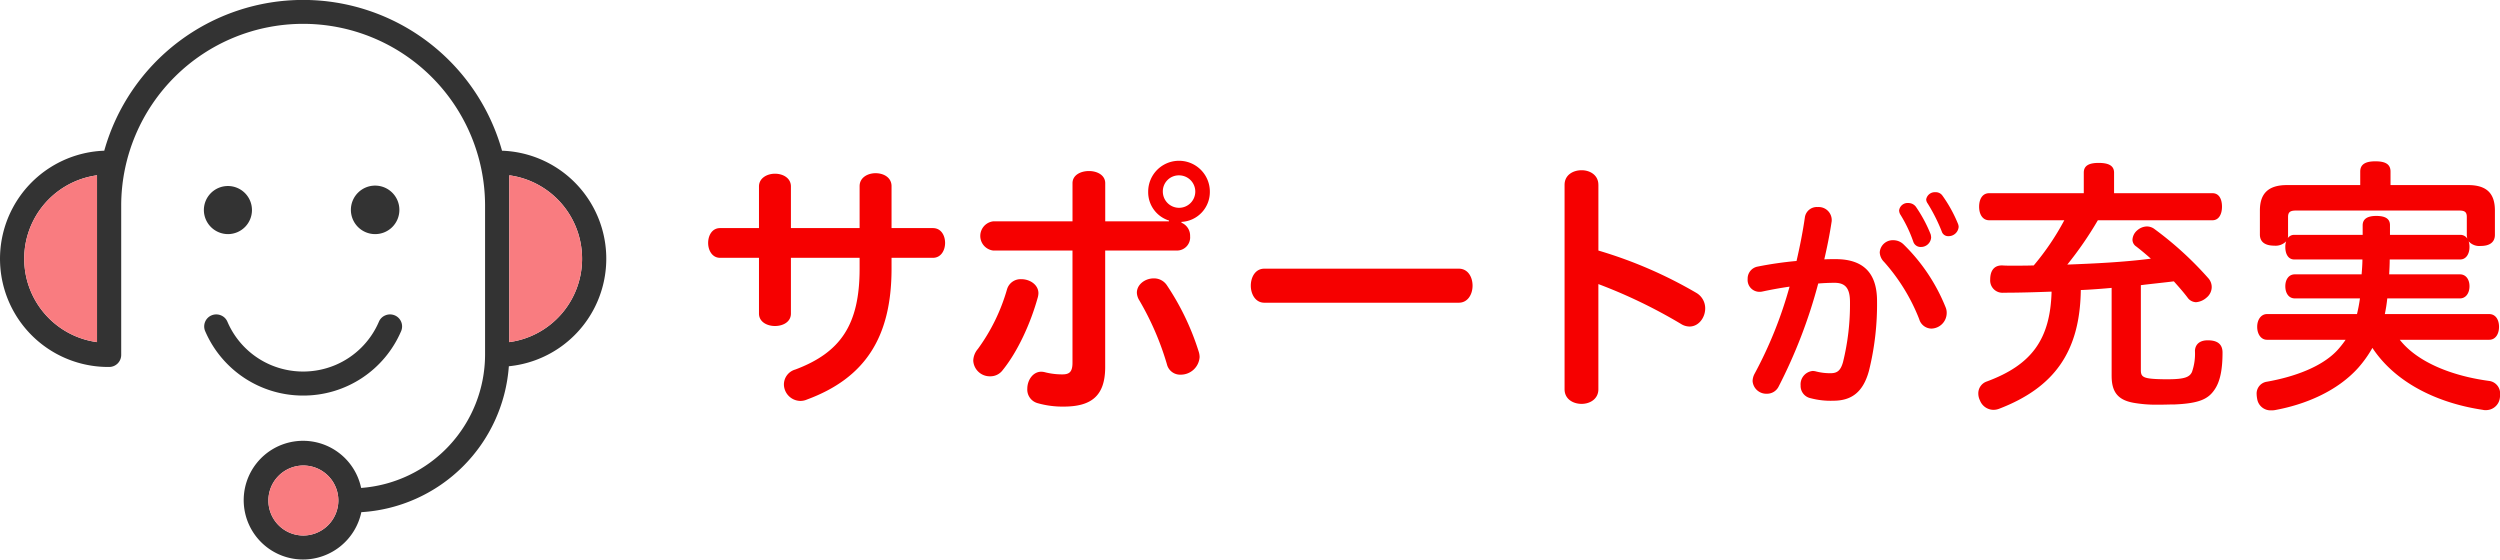
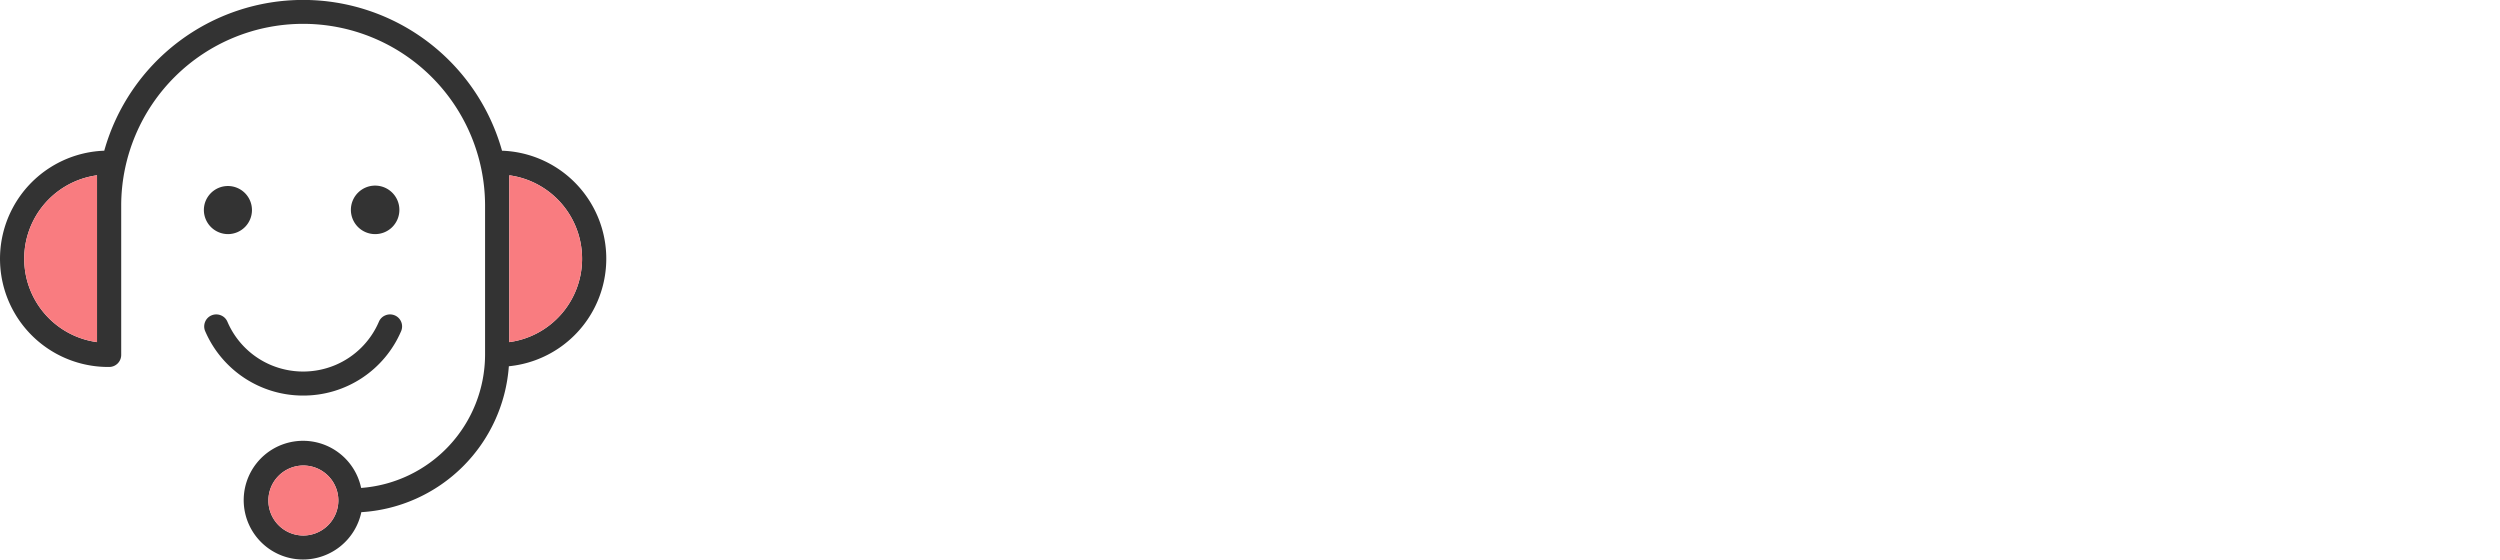
<svg xmlns="http://www.w3.org/2000/svg" viewBox="0 0 532.344 119.15" height="119.15" width="532.344" id="point3_support2_v2.svg">
  <defs>
    <style>
      .cls-1 {
        fill: #333;
      }

      .cls-1, .cls-2, .cls-3 {
        fill-rule: evenodd;
      }

      .cls-2 {
        fill: #f97c80;
      }

      .cls-3 {
        fill: #f60000;
      }
    </style>
  </defs>
  <path transform="translate(-124 -8644.44)" d="M230.9,8676.53a43.985,43.985,0,0,0-84.7,0,23.033,23.033,0,0,0,1.034,46.05,2.563,2.563,0,0,0,2.575-2.55v-32.05a38.741,38.741,0,0,1,77.48,0v32.05a28.514,28.514,0,0,1-26.39,28.31,12.638,12.638,0,1,0-12.35,15.24,12.708,12.708,0,0,0,12.393-10.08,33.567,33.567,0,0,0,31.41-31.07A23.013,23.013,0,0,0,230.9,8676.53Zm17.049,23a17.91,17.91,0,0,1-15.508,17.76v-35.52A17.917,17.917,0,0,1,247.948,8699.53ZM144.66,8681.77v35.52A17.924,17.924,0,0,1,144.66,8681.77Zm43.89,76.7a7.45,7.45,0,1,1,7.5-7.45A7.484,7.484,0,0,1,188.55,8758.47Zm-15.974-64.18a5.12,5.12,0,1,0-5.163-5.12A5.142,5.142,0,0,0,172.576,8694.29Zm36.467-5.12a5.163,5.163,0,1,0-5.163,5.12A5.149,5.149,0,0,0,209.043,8689.17Zm-20.493,39.5a22.635,22.635,0,0,0,20.871-13.73,2.555,2.555,0,0,0-1.369-3.35,2.588,2.588,0,0,0-1.971-.01,2.521,2.521,0,0,0-1.4,1.37,17.491,17.491,0,0,1-9.316,9.24,17.678,17.678,0,0,1-13.623,0,17.485,17.485,0,0,1-9.315-9.24,2.52,2.52,0,0,0-1.405-1.37,2.588,2.588,0,0,0-1.971.01,2.555,2.555,0,0,0-1.368,3.35A22.674,22.674,0,0,0,188.55,8728.67Z" class="cls-1" id="black" />
  <path transform="translate(-124 -8644.44)" d="M247.948,8699.53a17.91,17.91,0,0,1-15.508,17.76v-35.52A17.917,17.917,0,0,1,247.948,8699.53ZM144.66,8681.77v35.52A17.924,17.924,0,0,1,144.66,8681.77Zm43.89,76.7a7.45,7.45,0,1,1,7.5-7.45A7.484,7.484,0,0,1,188.55,8758.47Z" class="cls-2" id="pink" />
-   <path transform="translate(-124 -8644.44)" d="M292.416,8699.34h14.627v2.31c0,11.92-4.031,17.85-13.7,21.48a3.311,3.311,0,0,0-2.419,3.16,3.555,3.555,0,0,0,3.455,3.52,3.389,3.389,0,0,0,1.44-.29c12.323-4.55,18.025-13.19,18.025-27.87v-2.31h8.81c1.728,0,2.592-1.61,2.592-3.16,0-1.62-.864-3.17-2.592-3.17h-8.81v-8.93c0-1.84-1.67-2.76-3.4-2.76-1.67,0-3.4.92-3.4,2.76v8.93H292.416v-8.87c0-1.78-1.67-2.71-3.4-2.71-1.67,0-3.4.93-3.4,2.71v8.87h-8.292c-1.67,0-2.534,1.55-2.534,3.17,0,1.55.864,3.16,2.534,3.16h8.292v11.87c0,1.78,1.728,2.65,3.4,2.65,1.727,0,3.4-.87,3.4-2.65v-11.87Zm80.519-7.77h-13.59v-8.12c0-1.73-1.728-2.59-3.455-2.59-1.785,0-3.513.86-3.513,2.59v8.12H335.5a3.132,3.132,0,0,0,0,6.22h16.873v23.9c0,1.96-.691,2.47-2.131,2.47a14.708,14.708,0,0,1-3.743-.46,3.861,3.861,0,0,0-.748-0.11c-1.843,0-3,1.84-3,3.63a3,3,0,0,0,2.131,3.05,19.351,19.351,0,0,0,5.586.75c5.758,0,8.868-2.13,8.868-8.41v-24.82h15.318a2.8,2.8,0,0,0,2.764-3.05,3,3,0,0,0-1.843-2.88v-0.17a6.368,6.368,0,0,0,6.047-6.45,6.565,6.565,0,1,0-13.13,0,6.317,6.317,0,0,0,4.434,6.16v0.17Zm2.131-9.79a3.455,3.455,0,1,1-3.455,3.46A3.4,3.4,0,0,1,375.066,8681.78Zm-8.465,26.61a60.584,60.584,0,0,1,5.874,13.59,2.893,2.893,0,0,0,2.937,2.24,4.021,4.021,0,0,0,4.031-3.74,3.972,3.972,0,0,0-.173-1.1,54.726,54.726,0,0,0-6.853-14.28,3.275,3.275,0,0,0-2.764-1.38c-1.785,0-3.57,1.27-3.57,3.05A3.316,3.316,0,0,0,366.6,8708.39Zm-34.379,10.36a4.01,4.01,0,0,0-.979,2.48,3.524,3.524,0,0,0,3.628,3.34,3.252,3.252,0,0,0,2.649-1.33c3.167-3.91,5.931-9.9,7.486-15.55a3.775,3.775,0,0,0,.115-0.8c0-1.84-1.843-3-3.628-3a3.011,3.011,0,0,0-3.052,2.13A40.293,40.293,0,0,1,332.222,8718.75Zm61-17.1c-1.9,0-2.879,1.78-2.879,3.63,0,1.78.979,3.62,2.879,3.62h41.405c1.958,0,2.937-1.84,2.937-3.62,0-1.85-.979-3.63-2.937-3.63H393.219Zm71.132-17.85c0-2.08-1.785-3.11-3.57-3.11-1.843,0-3.628,1.03-3.628,3.11v43.53c0,2.07,1.785,3.11,3.628,3.11,1.785,0,3.57-1.04,3.57-3.11v-22.4a109.749,109.749,0,0,1,17.564,8.47,3.452,3.452,0,0,0,1.843.57c1.958,0,3.34-1.9,3.34-3.86a3.8,3.8,0,0,0-1.843-3.28,94.072,94.072,0,0,0-20.9-9.04V8683.8Zm42.2,16.21a78.356,78.356,0,0,0-8.3,1.2,2.6,2.6,0,0,0-2.113,2.64,2.523,2.523,0,0,0,2.449,2.73,2.792,2.792,0,0,0,.576-0.04c1.824-.39,3.84-0.77,5.9-1.06a88.6,88.6,0,0,1-7.44,18.53,3.45,3.45,0,0,0-.432,1.58,2.916,2.916,0,0,0,3.024,2.69,2.745,2.745,0,0,0,2.5-1.49,108.524,108.524,0,0,0,8.449-21.98c1.2-.1,2.4-0.15,3.5-0.15,2.3,0,3.264,1.2,3.264,4.08a51.233,51.233,0,0,1-1.488,12.82c-0.528,1.87-1.3,2.35-2.64,2.35a11.96,11.96,0,0,1-3.12-.38,3.12,3.12,0,0,0-.672-0.1,2.864,2.864,0,0,0-2.593,3.08,2.672,2.672,0,0,0,2.161,2.73,16.565,16.565,0,0,0,4.8.53c3.888,0,6.337-1.82,7.585-6.34a58.841,58.841,0,0,0,1.728-14.88c0-5.9-2.832-8.93-8.833-8.93-0.768,0-1.584,0-2.4.05,0.624-2.69,1.152-5.33,1.536-7.87a2.369,2.369,0,0,0,.048-0.58,2.781,2.781,0,0,0-2.976-2.69,2.57,2.57,0,0,0-2.736,2.16C507.9,8693.72,507.27,8696.89,506.55,8700.01Zm22.13-9.84a28.643,28.643,0,0,1,2.737,5.76,1.626,1.626,0,0,0,1.584,1.1,2.167,2.167,0,0,0,2.208-2.02,3.771,3.771,0,0,0-.1-0.67,29.687,29.687,0,0,0-3.168-5.9,2.016,2.016,0,0,0-1.585-.77,1.83,1.83,0,0,0-1.968,1.58A1.86,1.86,0,0,0,528.68,8690.17Zm5.761-2.45a36.748,36.748,0,0,1,3.024,6,1.423,1.423,0,0,0,1.44,1.01,2.15,2.15,0,0,0,2.16-1.97,1.883,1.883,0,0,0-.144-0.67,29.083,29.083,0,0,0-3.312-6,1.729,1.729,0,0,0-1.488-.72,1.865,1.865,0,0,0-1.968,1.53A1.547,1.547,0,0,0,534.441,8687.72Zm-9.265,12.48a40.44,40.44,0,0,1,7.489,12.19,2.757,2.757,0,0,0,2.592,2.02,3.338,3.338,0,0,0,3.264-3.31,3.012,3.012,0,0,0-.24-1.25,39.026,39.026,0,0,0-8.977-13.4,3.136,3.136,0,0,0-2.16-.86,2.775,2.775,0,0,0-2.88,2.59A3.041,3.041,0,0,0,525.176,8700.2Zm48.47,24.31c0,3.51,1.44,5.12,4.665,5.7a27.248,27.248,0,0,0,4.2.4H583.9c1.1,0,2.189-.05,3.225-0.05,5.183-.23,7.083-1.16,8.408-3.11,1.267-1.79,1.728-4.5,1.728-7.95,0-1.67-.979-2.53-2.88-2.59h-0.345c-1.555,0-2.592.8-2.649,2.24a11.806,11.806,0,0,1-.634,4.5c-0.518,1.09-1.555,1.55-5.183,1.55h-0.691c-4.491-.06-5.01-0.4-5.01-1.96v-18.08c2.361-.29,4.665-0.52,7.026-0.81,0.979,1.1,1.958,2.19,2.879,3.4a2.294,2.294,0,0,0,1.843,1.04,3.847,3.847,0,0,0,2.246-.98,2.928,2.928,0,0,0,1.094-2.25,2.825,2.825,0,0,0-.691-1.84,72.591,72.591,0,0,0-11.46-10.48,2.7,2.7,0,0,0-1.67-.58,3.206,3.206,0,0,0-2.015.81,2.794,2.794,0,0,0-1.037,2.02,1.741,1.741,0,0,0,.806,1.44c1.037,0.8,2.074,1.67,3.11,2.59-5.874.75-11.8,1.03-17.794,1.26a76,76,0,0,0,6.507-9.44h24.417c1.324,0,2.015-1.27,2.015-2.88,0-1.73-.691-2.88-2.015-2.88H574.164v-4.38c0-1.44-1.094-2.07-3.282-2.07-2.131,0-3.167.63-3.167,2.07v4.38H547.559c-1.382,0-2.13,1.21-2.13,2.88,0,1.61.748,2.88,2.13,2.88h16.009a54.688,54.688,0,0,1-6.507,9.62c-1.555.05-3.167,0.05-4.722,0.05-0.633,0-1.325,0-1.958-.05h-0.115c-1.67,0-2.476,1.15-2.476,2.99a2.617,2.617,0,0,0,2.879,2.82c3.4,0,6.8-.11,10.193-0.23-0.288,10.25-4.319,15.61-13.763,19.12a2.667,2.667,0,0,0-1.843,2.59,3.307,3.307,0,0,0,.345,1.44,3.122,3.122,0,0,0,2.822,2.02,3.335,3.335,0,0,0,1.267-.23c11.69-4.49,17.218-12.1,17.391-25.28,1.728-.06,4.837-0.29,6.565-0.46v18.77Zm53.4-24.82c0,1.09-.116,2.48-0.173,3.17H612.646c-1.267,0-2.016,1.09-2.016,2.53,0,1.5.749,2.59,2.016,2.59h13.878a33.277,33.277,0,0,1-.633,3.34H606.714c-1.209,0-2.073,1.15-2.073,2.71,0,1.61.864,2.76,2.073,2.76h16.758a20.367,20.367,0,0,1-1.727,2.19c-3.4,3.69-9.5,5.76-15.031,6.74a2.547,2.547,0,0,0-2.188,2.71,6.413,6.413,0,0,0,.115.97,2.883,2.883,0,0,0,2.937,2.42,4.36,4.36,0,0,0,.806-0.05c6.393-1.16,13.3-3.98,17.852-9.1a24.963,24.963,0,0,0,2.937-4.15c5.068,7.66,14.224,11.81,23.5,13.19a2.267,2.267,0,0,0,.633.06,2.962,2.962,0,0,0,3-2.54,4.072,4.072,0,0,0,.057-0.8,2.69,2.69,0,0,0-2.361-2.88c-7.774-1.04-15.2-3.92-19-8.76h19.061c1.267,0,2.073-1.15,2.073-2.76s-0.806-2.71-2.073-2.71H631.822a33.088,33.088,0,0,0,.519-3.34h15.49c1.21,0,2.016-1.09,2.016-2.59s-0.806-2.53-2.016-2.53H632.744c0.057-1.04.115-2.13,0.115-3.17h15.03c1.209,0,1.958-1.15,1.958-2.65a3.86,3.86,0,0,0-.173-1.21,3.037,3.037,0,0,0,2.592.98c1.9,0,2.994-.81,2.994-2.36v-5.18c0-3.57-1.67-5.42-5.7-5.42H633.032v-2.88c0-1.49-.979-2.18-3.225-2.18-2.189,0-3.225.69-3.225,2.18v2.88H610.976c-4.031,0-5.759,1.85-5.759,5.42v5.12c0,1.56,1.094,2.36,3.052,2.36a3.121,3.121,0,0,0,2.534-.92,3.86,3.86,0,0,0-.173,1.21c0,1.5.634,2.65,1.9,2.65h14.512Zm-14.512-5.24a1.643,1.643,0,0,0-1.382.69,2.148,2.148,0,0,0,.057-0.63v-3.86c0-1.15.576-1.38,1.785-1.38h34.552c1.21,0,1.728.23,1.728,1.38v3.91a2.993,2.993,0,0,0,.115.7,1.736,1.736,0,0,0-1.5-.81H632.916v-2.07c0-1.39-1.036-1.96-2.937-1.96-1.842,0-2.879.63-2.879,2.01v2.02H612.531Z" class="cls-3" id="supportgajujitsu" />
</svg>